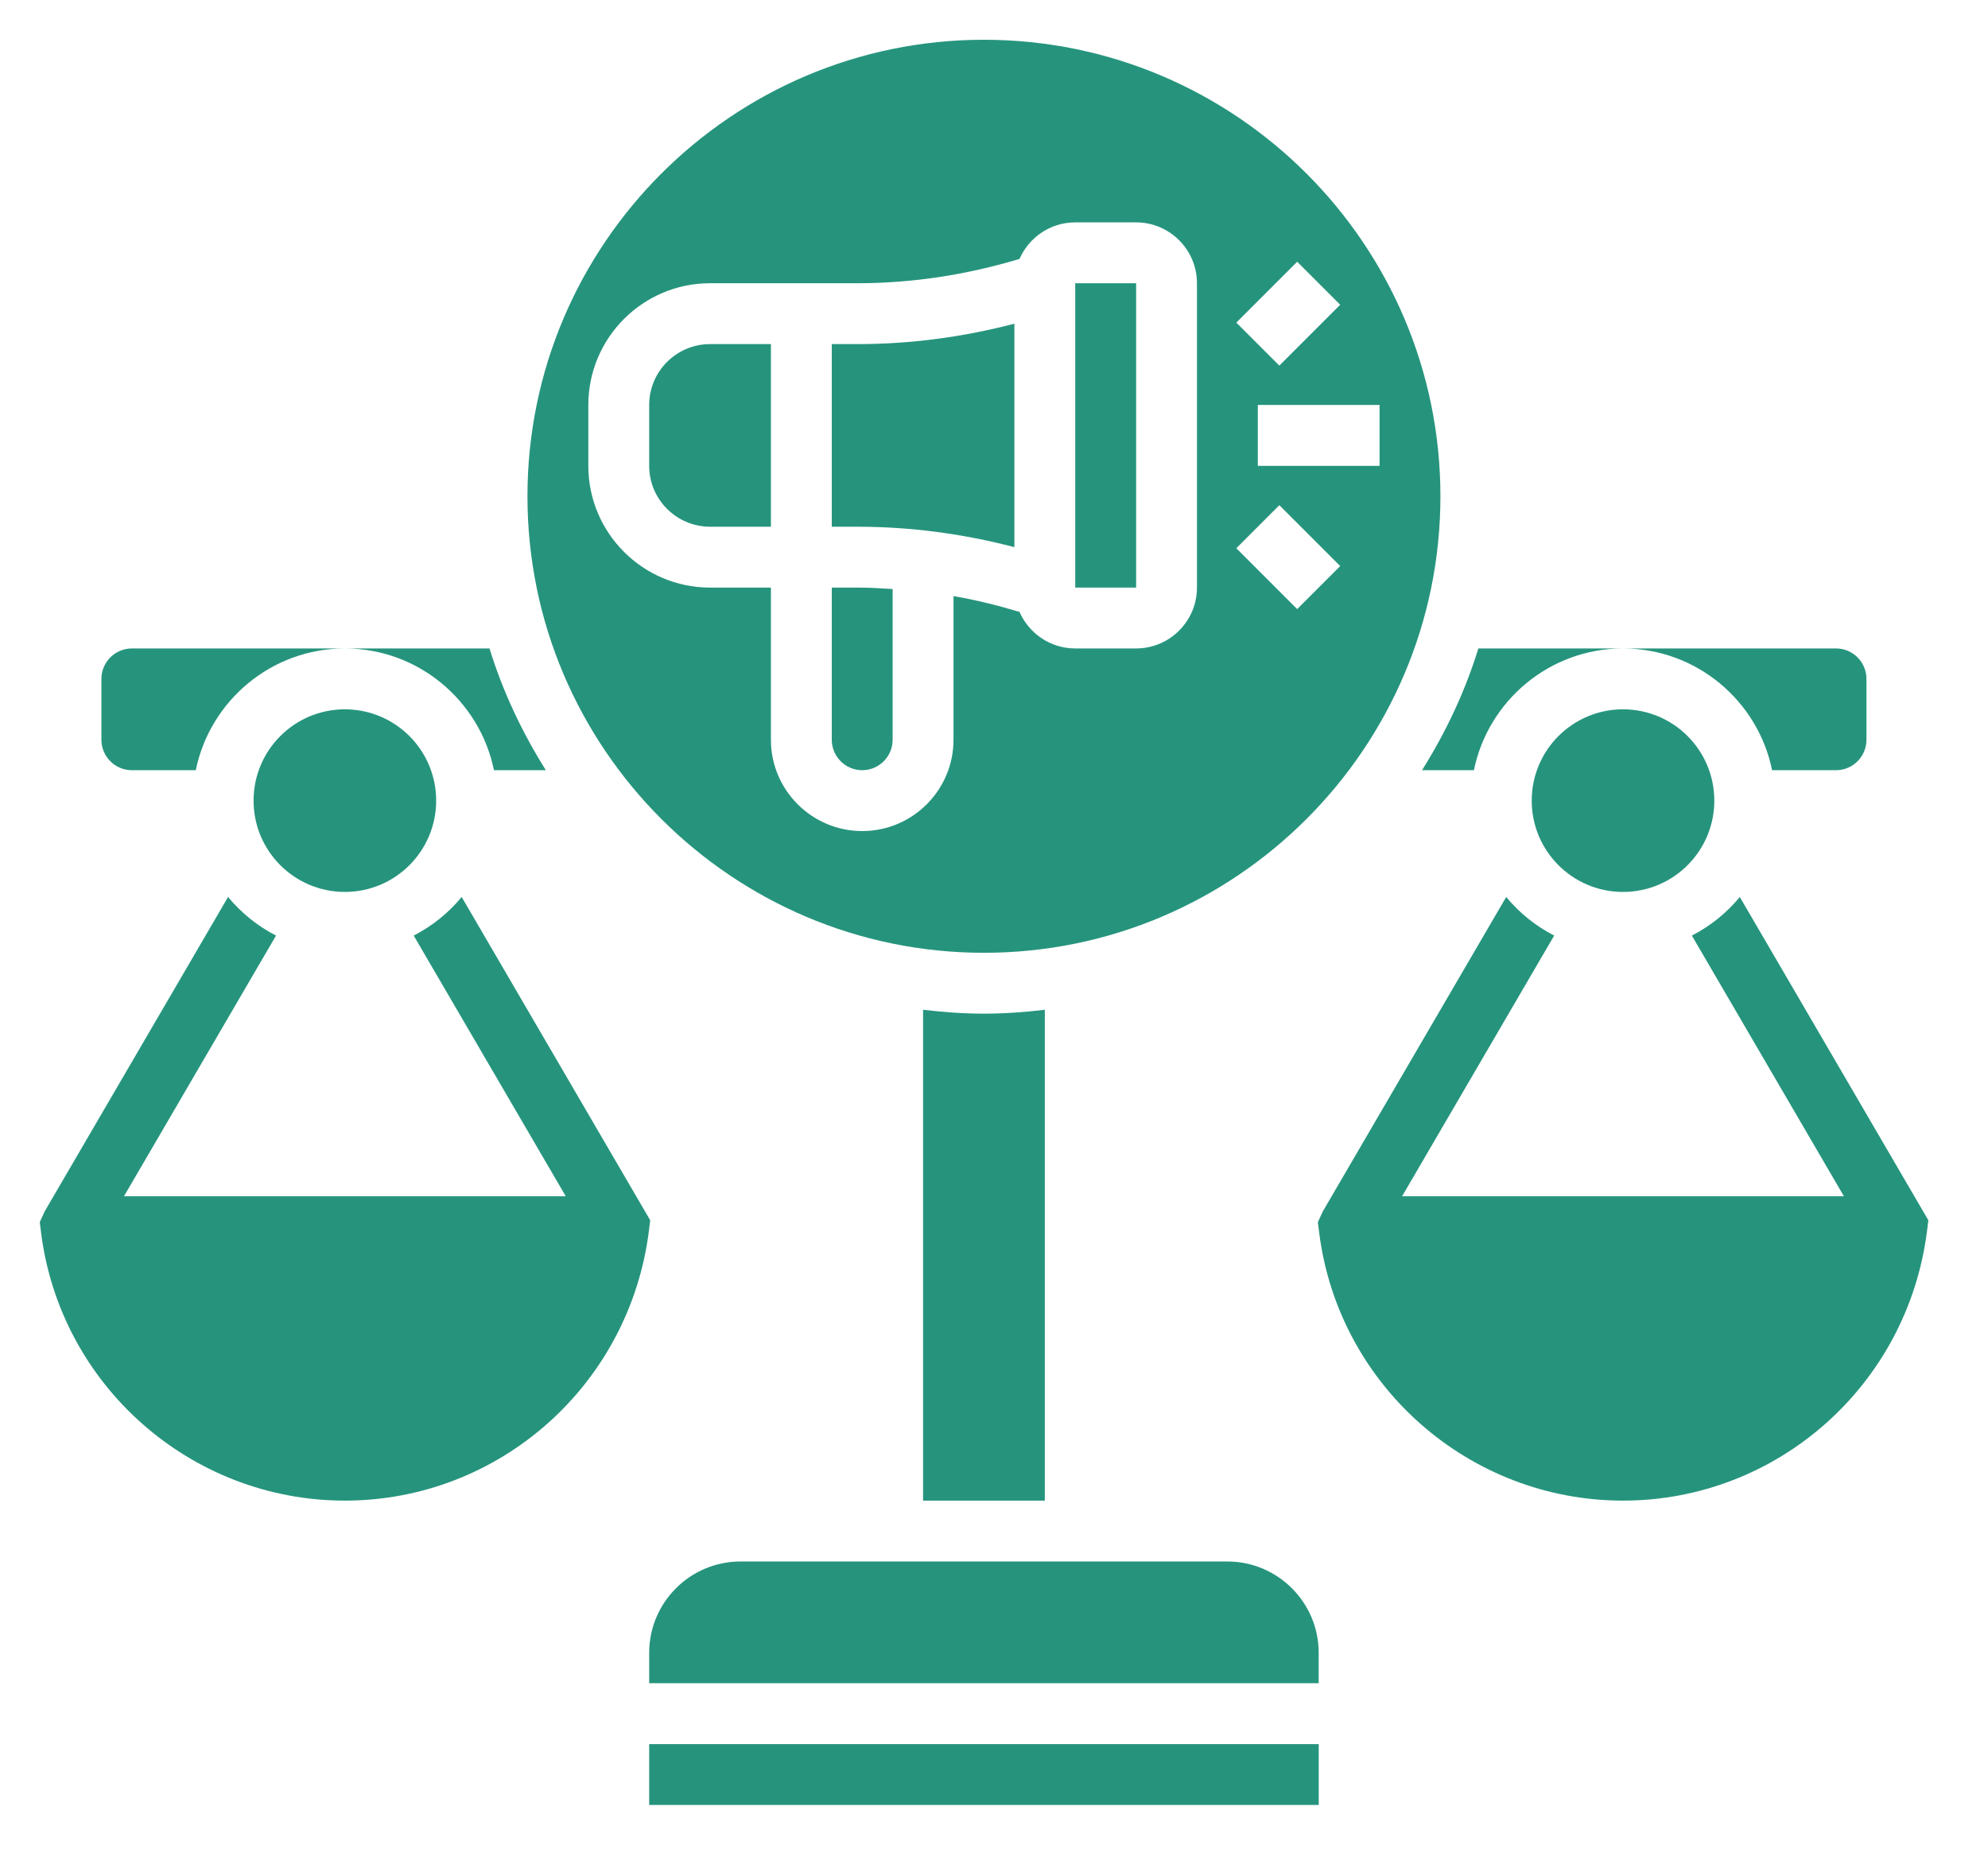
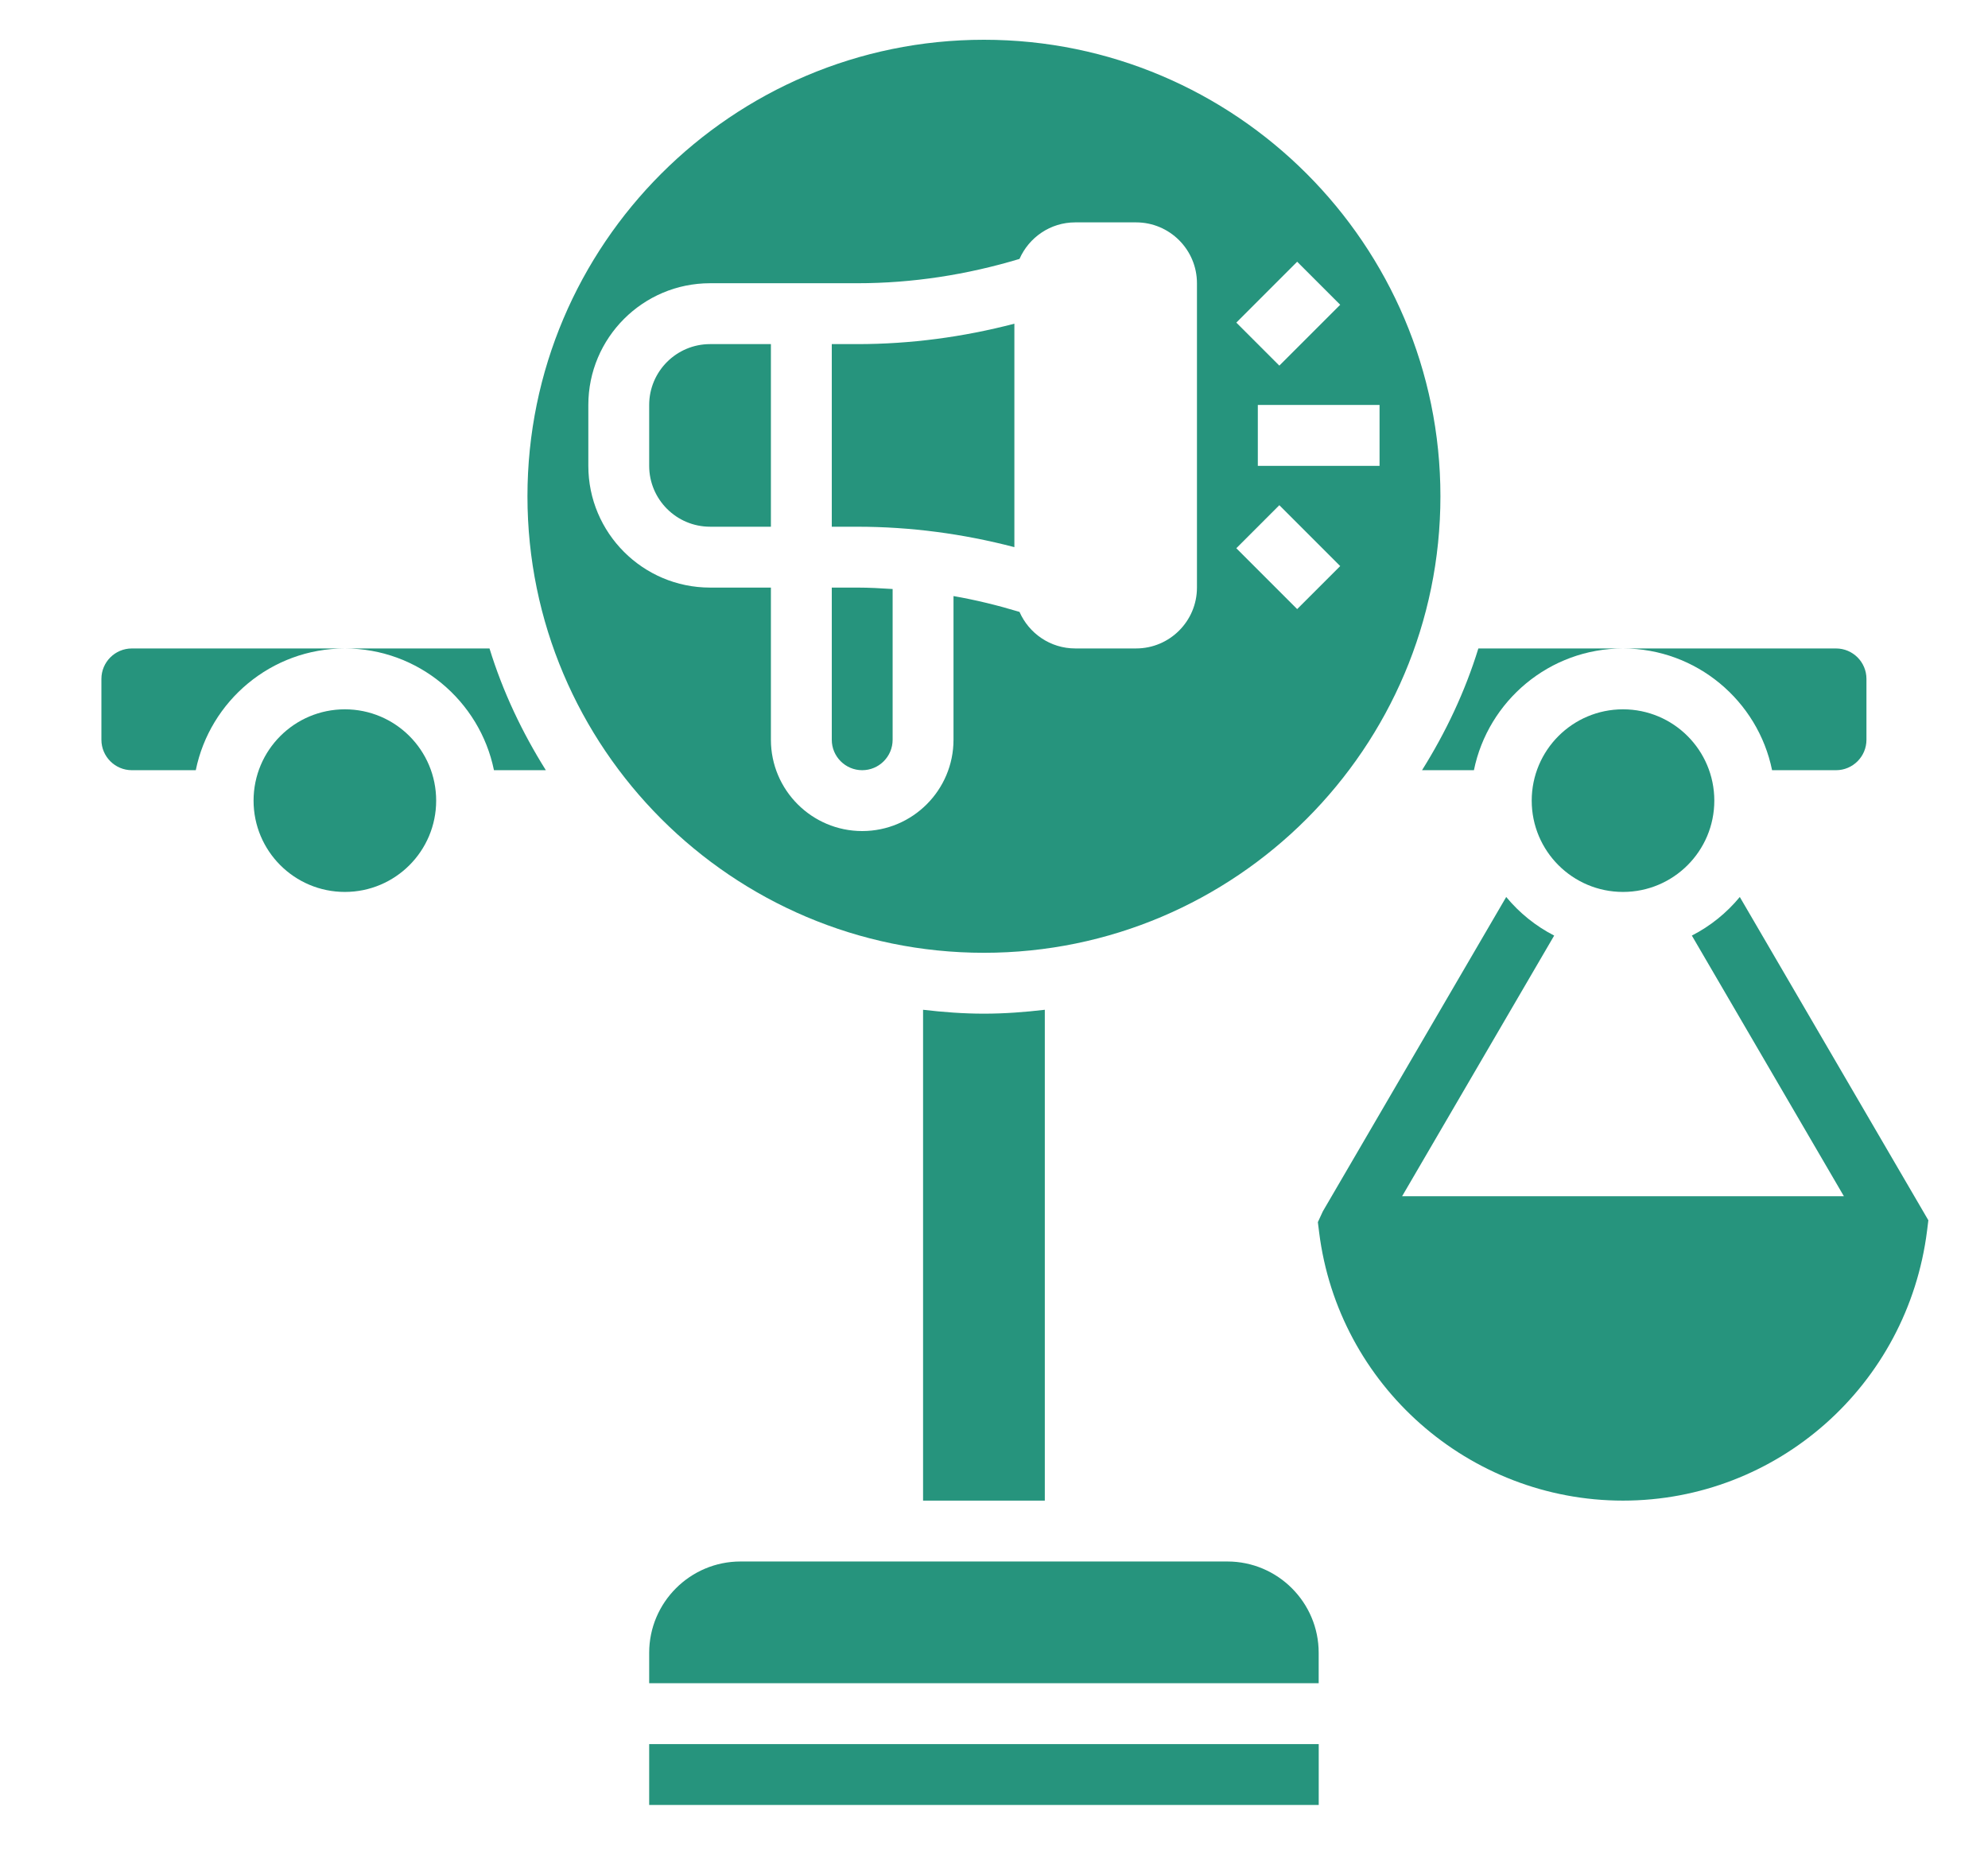
<svg xmlns="http://www.w3.org/2000/svg" width="100" height="93" viewBox="0 0 100 93" fill="none">
  <path d="M87.515 45.116C86.853 45.918 86.038 46.578 85.103 47.057L92.752 60.169H70.528L78.178 47.057C77.244 46.578 76.43 45.918 75.765 45.116L66.541 60.929L66.291 61.471L66.355 61.985C67.318 69.677 73.888 75.477 81.64 75.477C89.392 75.477 95.962 69.677 96.936 61.893L97 61.377L87.515 45.116Z" fill="#26947D" />
  <path d="M38.778 26.492V17.308H35.717C34.028 17.308 32.655 18.681 32.655 20.369V23.431C32.655 25.119 34.028 26.492 35.717 26.492H38.778Z" fill="#26947D" />
  <path d="M43.371 38.739C44.214 38.739 44.901 38.053 44.901 37.208V29.626C44.309 29.588 43.718 29.554 43.123 29.554H41.84V37.208C41.84 38.053 42.527 38.739 43.371 38.739Z" fill="#26947D" />
  <path d="M49.494 47.923C62.155 47.923 72.456 37.623 72.456 24.962C72.456 12.301 62.155 2 49.494 2C36.833 2 26.532 12.301 26.532 24.962C26.532 37.623 36.833 47.923 49.494 47.923ZM69.394 23.431H63.271V20.369H69.394V23.431ZM65.25 13.164L67.415 15.329L64.353 18.39L62.189 16.226L65.25 13.164ZM64.353 25.41L67.415 28.472L65.25 30.636L62.189 27.575L64.353 25.41ZM29.594 23.431V20.369C29.594 16.992 32.34 14.246 35.717 14.246H43.123C45.895 14.246 48.634 13.821 51.283 13.023C51.758 11.942 52.834 11.185 54.086 11.185H57.148C58.836 11.185 60.209 12.558 60.209 14.246V29.554C60.209 31.242 58.836 32.615 57.148 32.615H54.086C52.834 32.615 51.758 31.858 51.283 30.777C50.19 30.448 49.084 30.175 47.963 29.981V37.208C47.963 39.74 45.903 41.8 43.371 41.8C40.839 41.8 38.778 39.74 38.778 37.208V29.554H35.717C32.34 29.554 29.594 26.808 29.594 23.431Z" fill="#26947D" />
-   <path d="M57.149 14.246H54.086V29.554H57.149V14.246Z" fill="#26947D" />
  <path d="M51.025 27.52V16.281C48.445 16.954 45.799 17.308 43.123 17.308H41.84V26.493H43.123C45.799 26.493 48.445 26.846 51.025 27.52Z" fill="#26947D" />
  <path d="M6.632 38.739H9.848C10.56 35.25 13.651 32.616 17.348 32.616H6.632C5.789 32.616 5.101 33.301 5.101 34.147V37.208C5.101 38.053 5.789 38.739 6.632 38.739Z" fill="#26947D" />
  <path d="M24.847 38.739H27.457C26.267 36.842 25.295 34.797 24.623 32.616H17.348C21.043 32.616 24.135 35.25 24.847 38.739Z" fill="#26947D" />
  <path d="M66.334 87.724H32.655V90.785H66.334V87.724Z" fill="#26947D" />
  <path d="M74.141 38.739C74.853 35.25 77.943 32.616 81.64 32.616H74.364C73.692 34.797 72.72 36.842 71.531 38.739H74.141Z" fill="#26947D" />
  <path d="M89.139 38.739H92.356C93.199 38.739 93.886 38.053 93.886 37.208V34.147C93.886 33.301 93.199 32.616 92.356 32.616H81.64C85.335 32.616 88.428 35.25 89.139 38.739Z" fill="#26947D" />
  <path d="M32.655 83.131V84.662H66.332V83.131C66.332 80.6 64.272 78.539 61.74 78.539H37.248C34.716 78.539 32.655 80.6 32.655 83.131Z" fill="#26947D" />
  <path d="M49.494 50.985C48.456 50.985 47.438 50.907 46.432 50.789V75.477H52.556V50.789C51.55 50.907 50.532 50.985 49.494 50.985Z" fill="#26947D" />
  <path d="M81.64 44.862C84.177 44.862 86.233 42.806 86.233 40.27C86.233 37.733 84.177 35.677 81.64 35.677C79.104 35.677 77.048 37.733 77.048 40.27C77.048 42.806 79.104 44.862 81.64 44.862Z" fill="#26947D" />
  <path d="M17.348 44.862C19.884 44.862 21.94 42.806 21.94 40.27C21.94 37.733 19.884 35.677 17.348 35.677C14.811 35.677 12.755 37.733 12.755 40.27C12.755 42.806 14.811 44.862 17.348 44.862Z" fill="#26947D" />
-   <path d="M23.223 45.116C22.56 45.918 21.745 46.578 20.81 47.057L28.459 60.169H6.236L13.885 47.057C12.951 46.578 12.137 45.918 11.472 45.116L2.248 60.929L2 61.471L2.064 61.985C3.026 69.677 9.596 75.477 17.348 75.477C25.099 75.477 31.669 69.677 32.643 61.893L32.707 61.377L23.223 45.116Z" fill="#26947D" />
</svg>